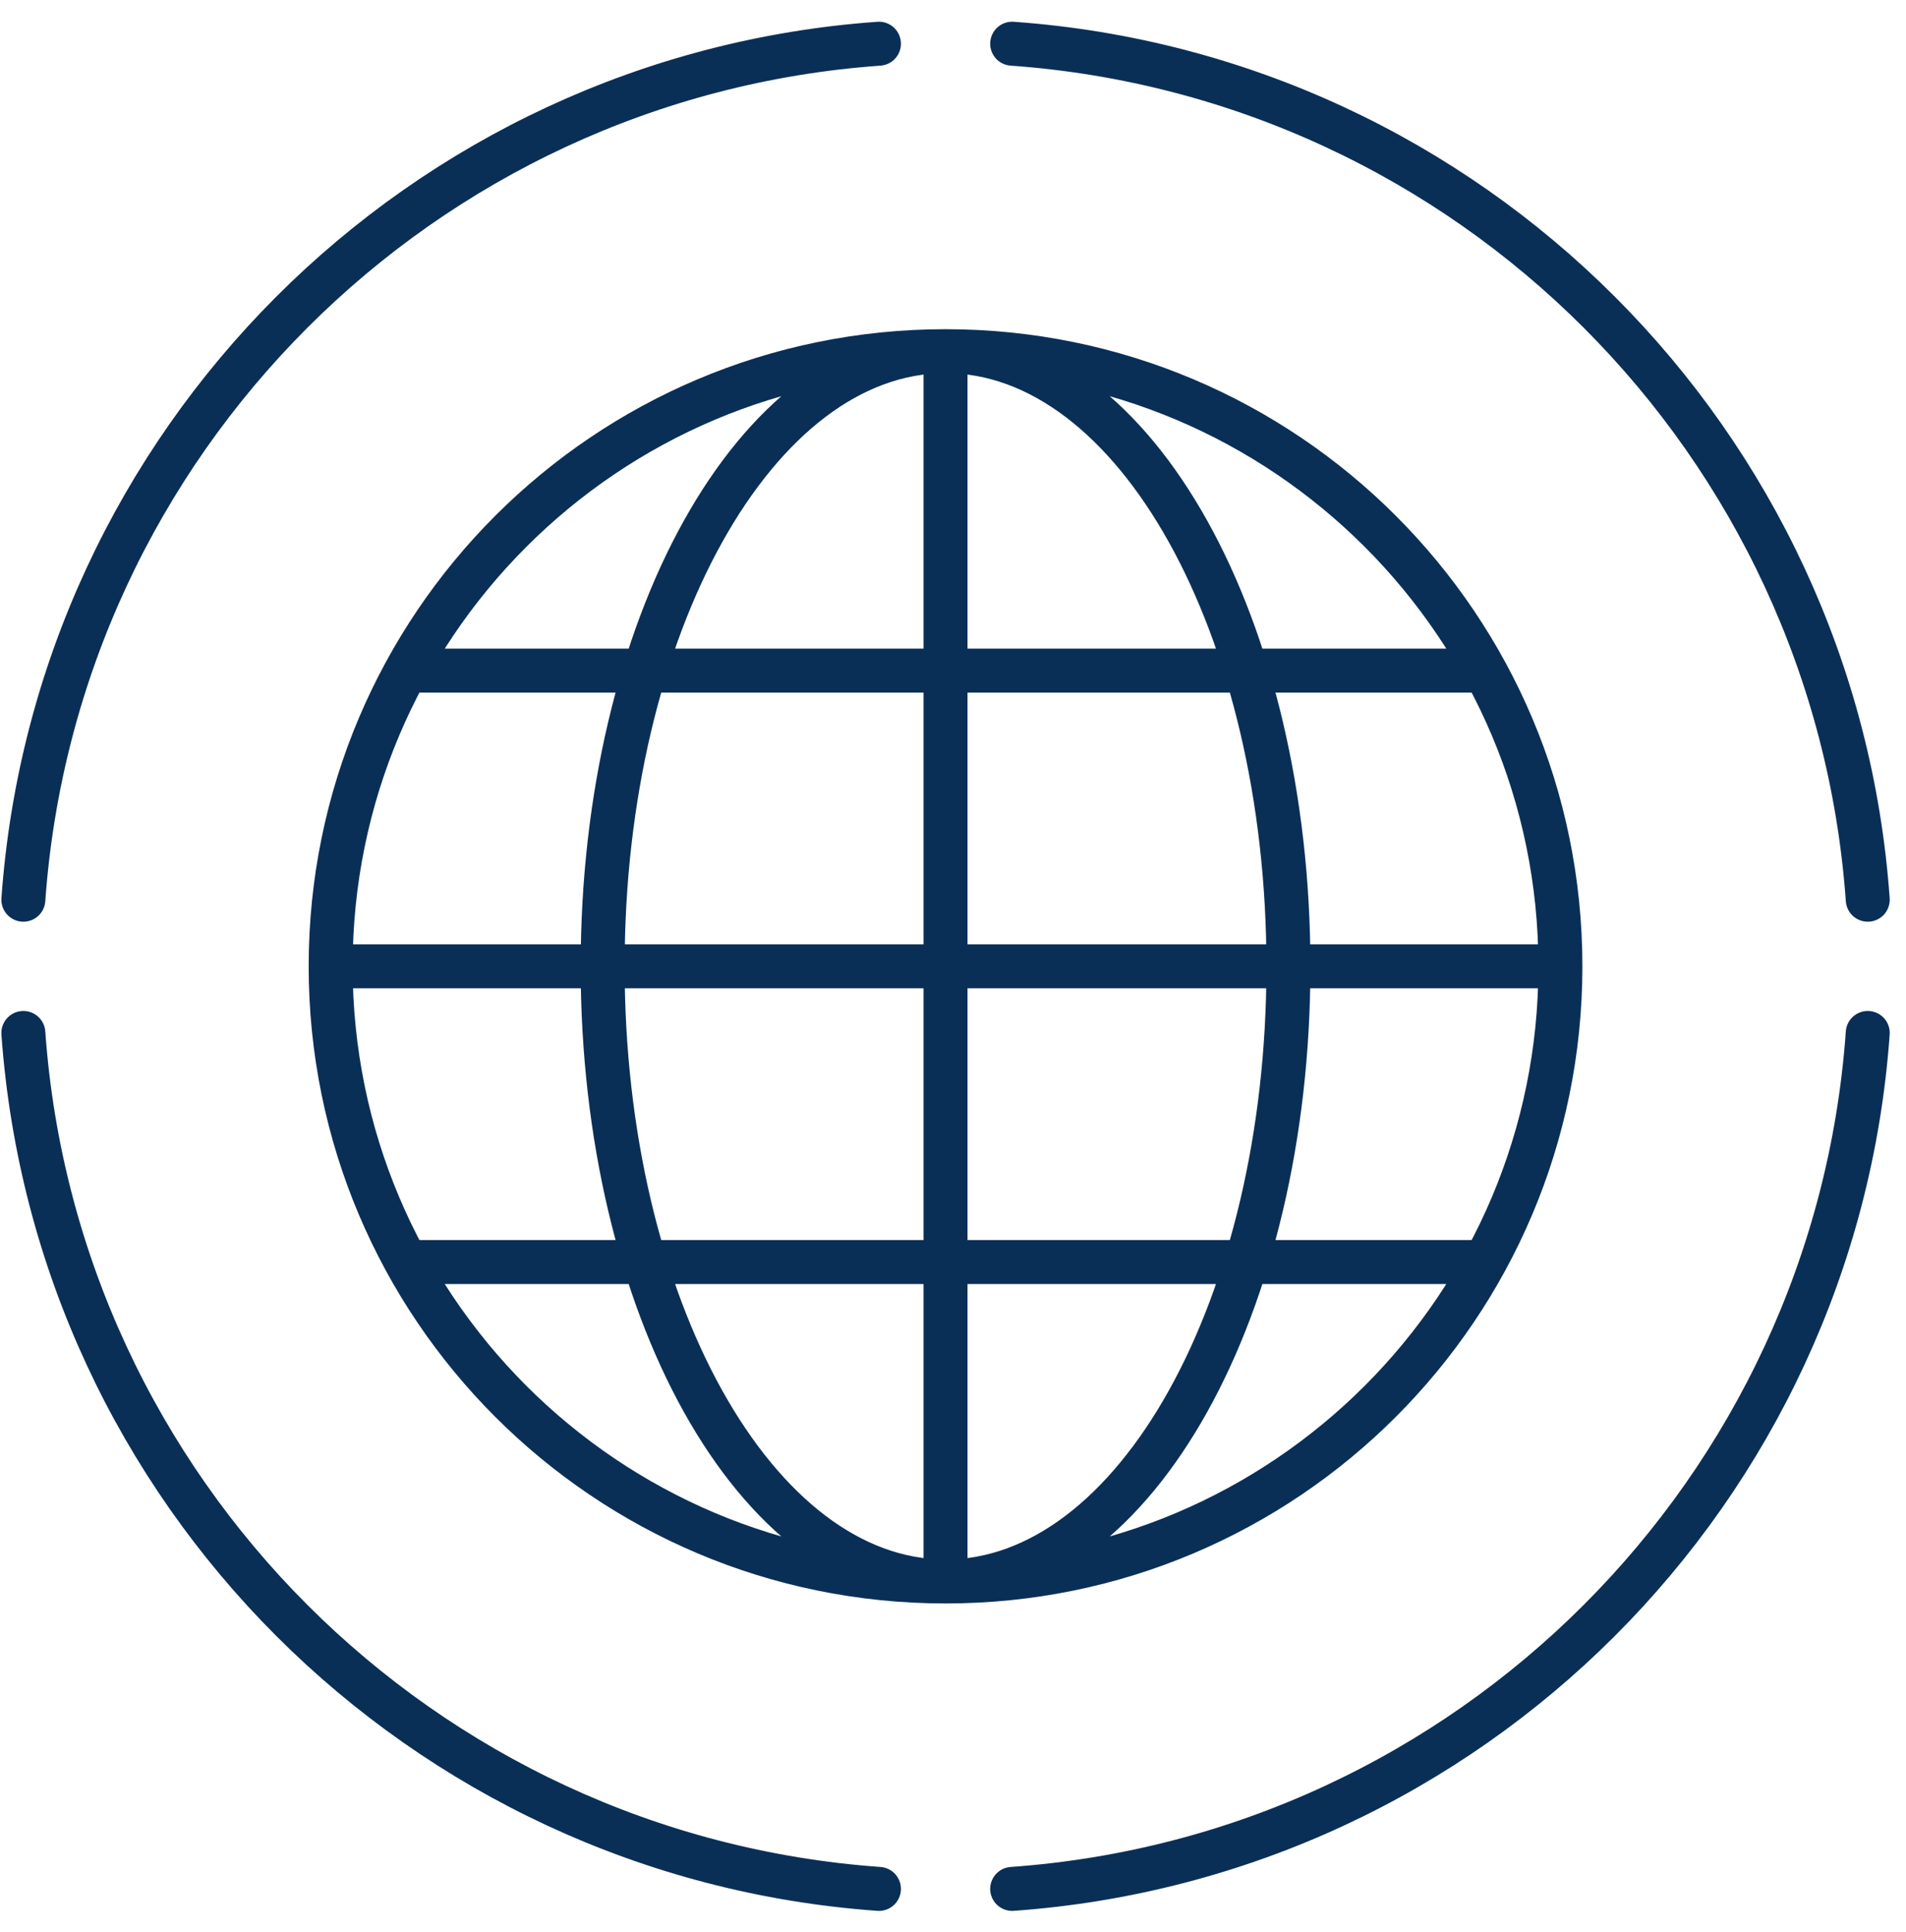
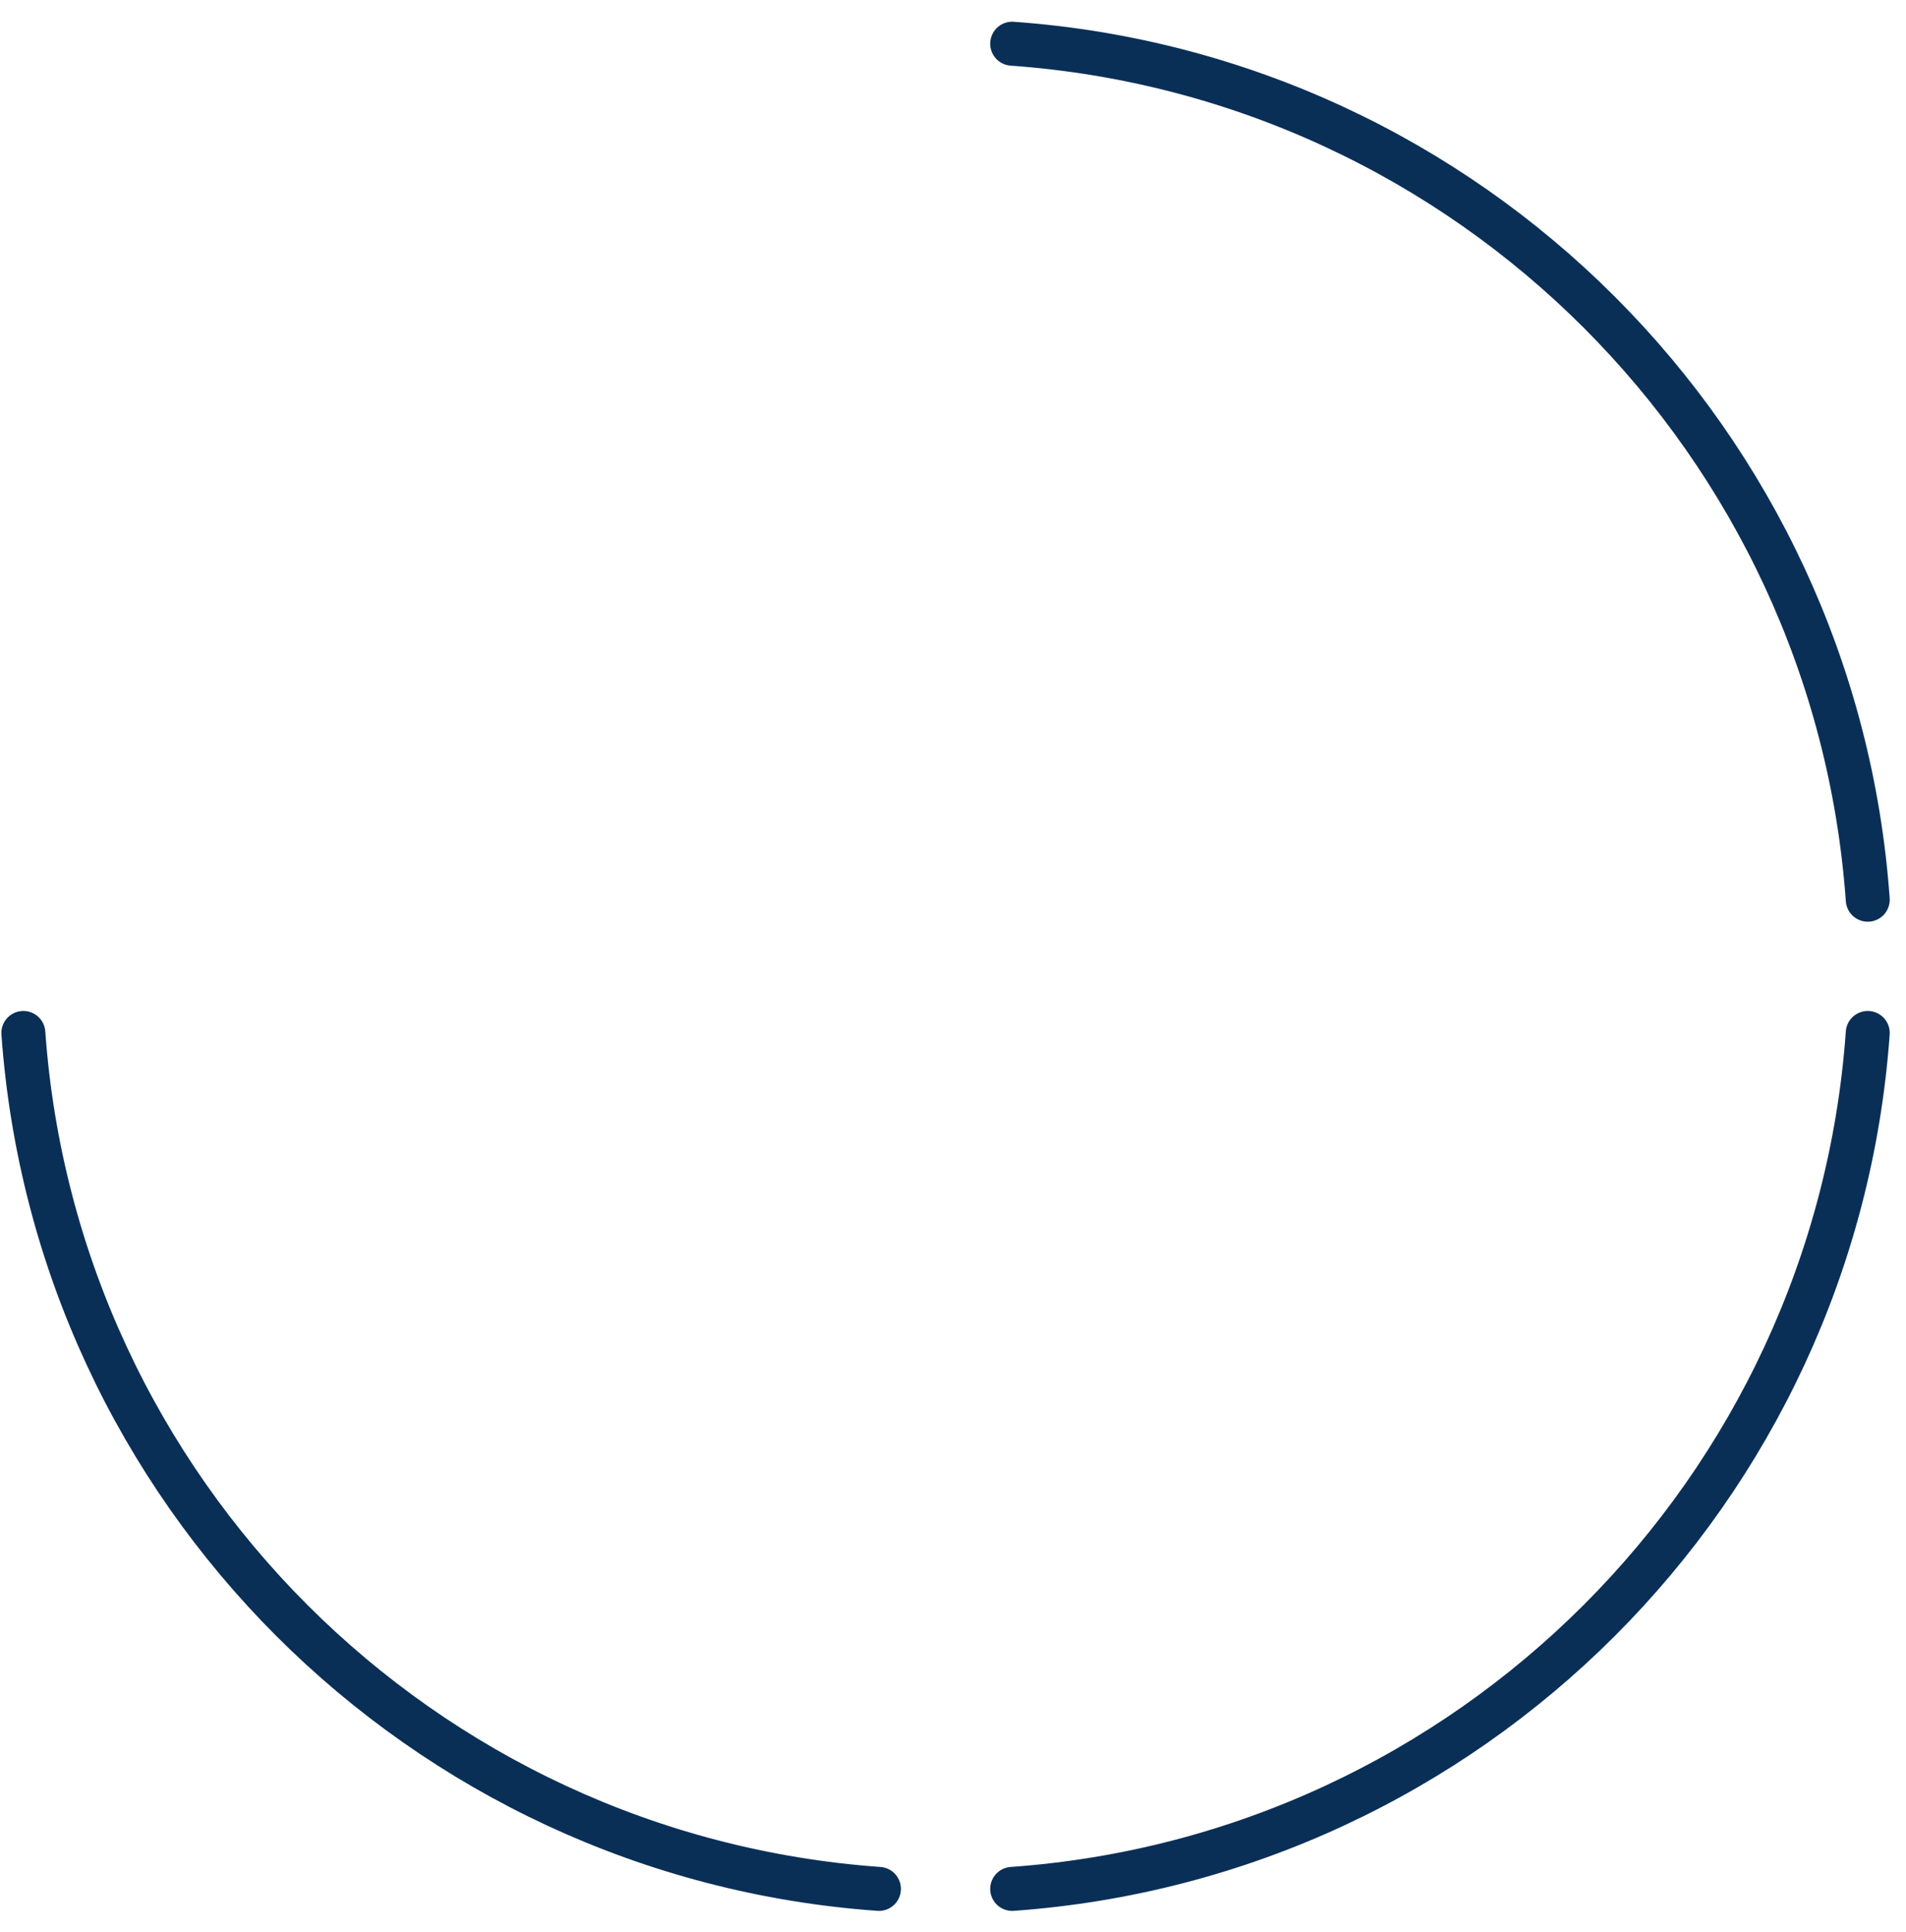
<svg xmlns="http://www.w3.org/2000/svg" width="75px" height="76px" viewBox="0 0 75 76" version="1.1">
  <title>Group 38</title>
  <desc>Created with Sketch.</desc>
  <g id="Page-1" stroke="none" stroke-width="1" fill="none" fill-rule="evenodd">
    <g id="HOMEPAGE-V5" transform="translate(-296, -2075)" stroke="#0A2F57" stroke-width="1.73">
      <g id="Group-37" transform="translate(218, 2030)">
        <g id="Group-12" transform="translate(0, 0.431)">
          <g id="Group-38" transform="translate(78.919, 46.288)">
-             <path d="M60.482,36.289 C60.482,49.652 49.65,60.484 36.287,60.484 C22.926,60.484 12.092,49.652 12.092,36.289 C12.092,22.926 22.926,12.094 36.287,12.094 C49.65,12.094 60.482,22.926 60.482,36.289 Z M49.78,36.289 C49.78,49.652 43.74,60.484 36.287,60.484 C28.836,60.484 22.795,49.652 22.795,36.289 C22.795,22.926 28.836,12.094 36.287,12.094 C43.74,12.094 49.78,22.926 49.78,36.289 Z M36.287,12.094 L36.287,60.484 L36.287,12.094 Z M60.482,36.289 L12.092,36.289 L60.482,36.289 Z M57.69,47.92 L14.885,47.92 L57.69,47.92 Z M57.69,24.658 L14.885,24.658 L57.69,24.658 Z" id="Stroke-2" />
-             <path d="M7.10542736e-15,38.909 C1.284,56.917 15.66,71.294 33.667,72.576 M72.576,33.669 C71.292,15.661 56.915,1.284 38.909,1.42108547e-14 M33.667,1.42108547e-14 C15.66,1.284 1.284,15.661 7.10542736e-15,33.669 M38.909,72.576 C56.915,71.294 71.292,56.917 72.576,38.909" id="Stroke-4" stroke-linecap="round" stroke-linejoin="round" />
+             <path d="M7.10542736e-15,38.909 C1.284,56.917 15.66,71.294 33.667,72.576 M72.576,33.669 C71.292,15.661 56.915,1.284 38.909,1.42108547e-14 M33.667,1.42108547e-14 M38.909,72.576 C56.915,71.294 71.292,56.917 72.576,38.909" id="Stroke-4" stroke-linecap="round" stroke-linejoin="round" />
          </g>
        </g>
      </g>
    </g>
  </g>
</svg>